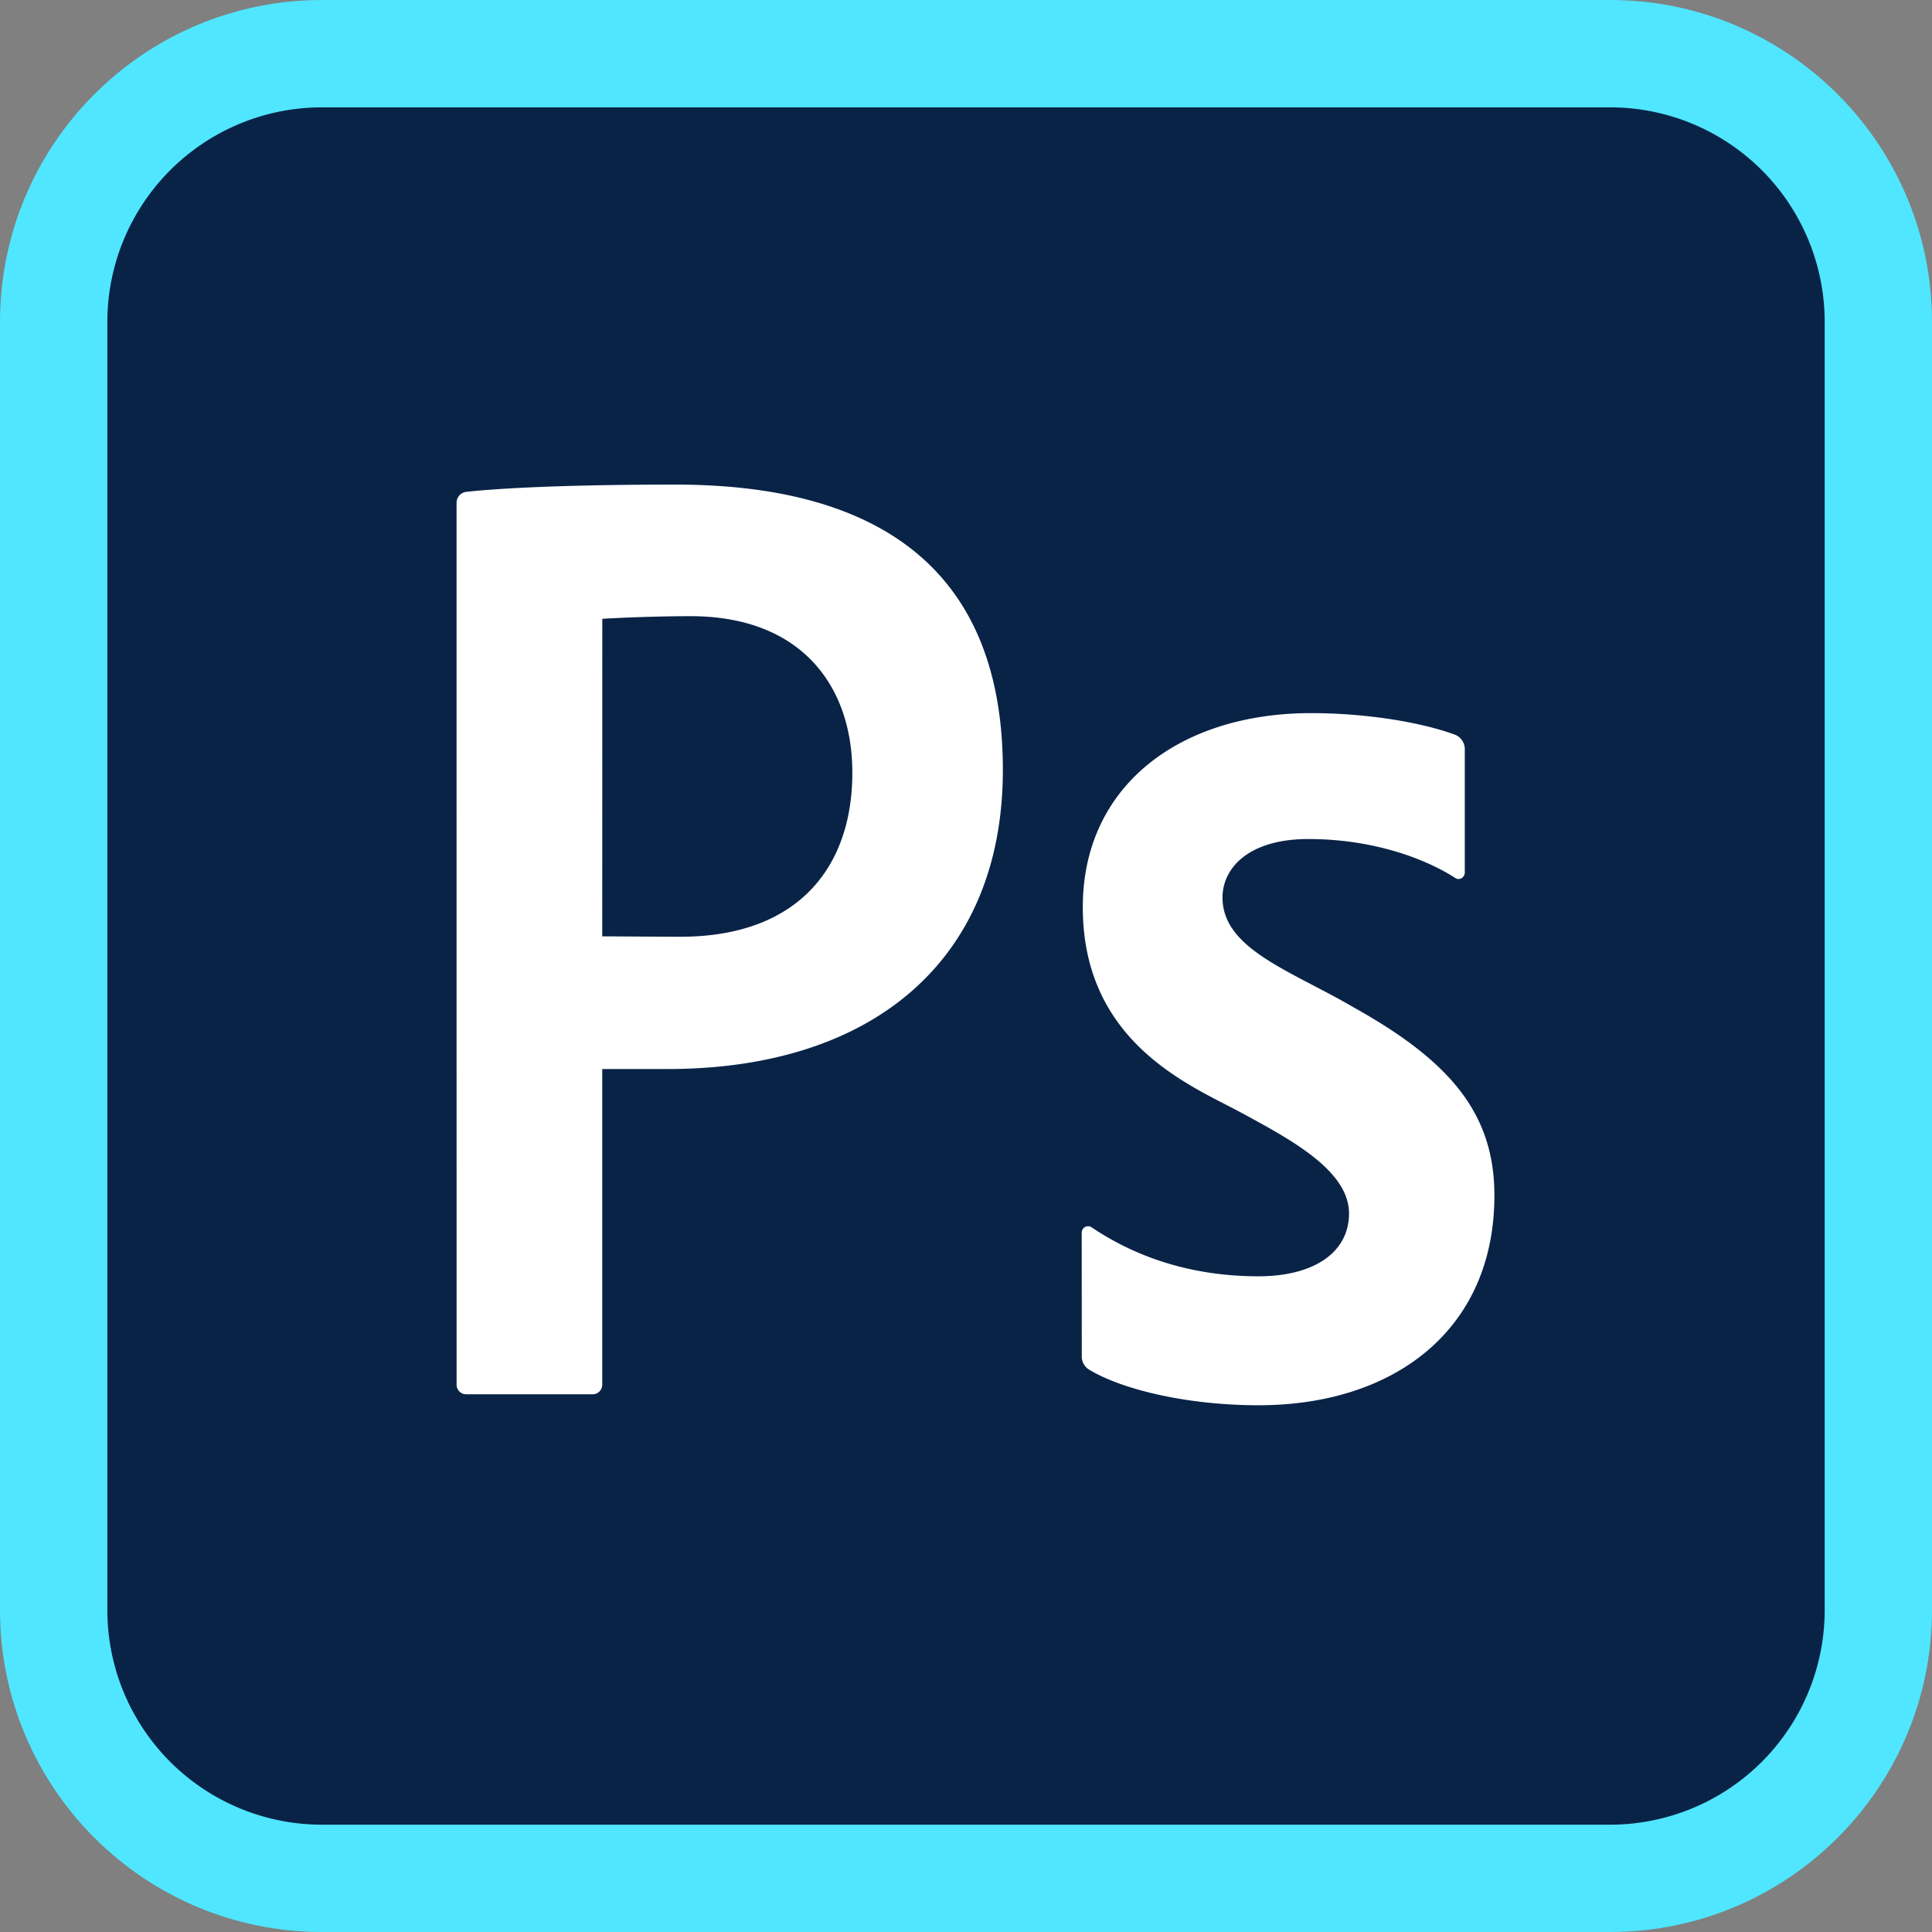
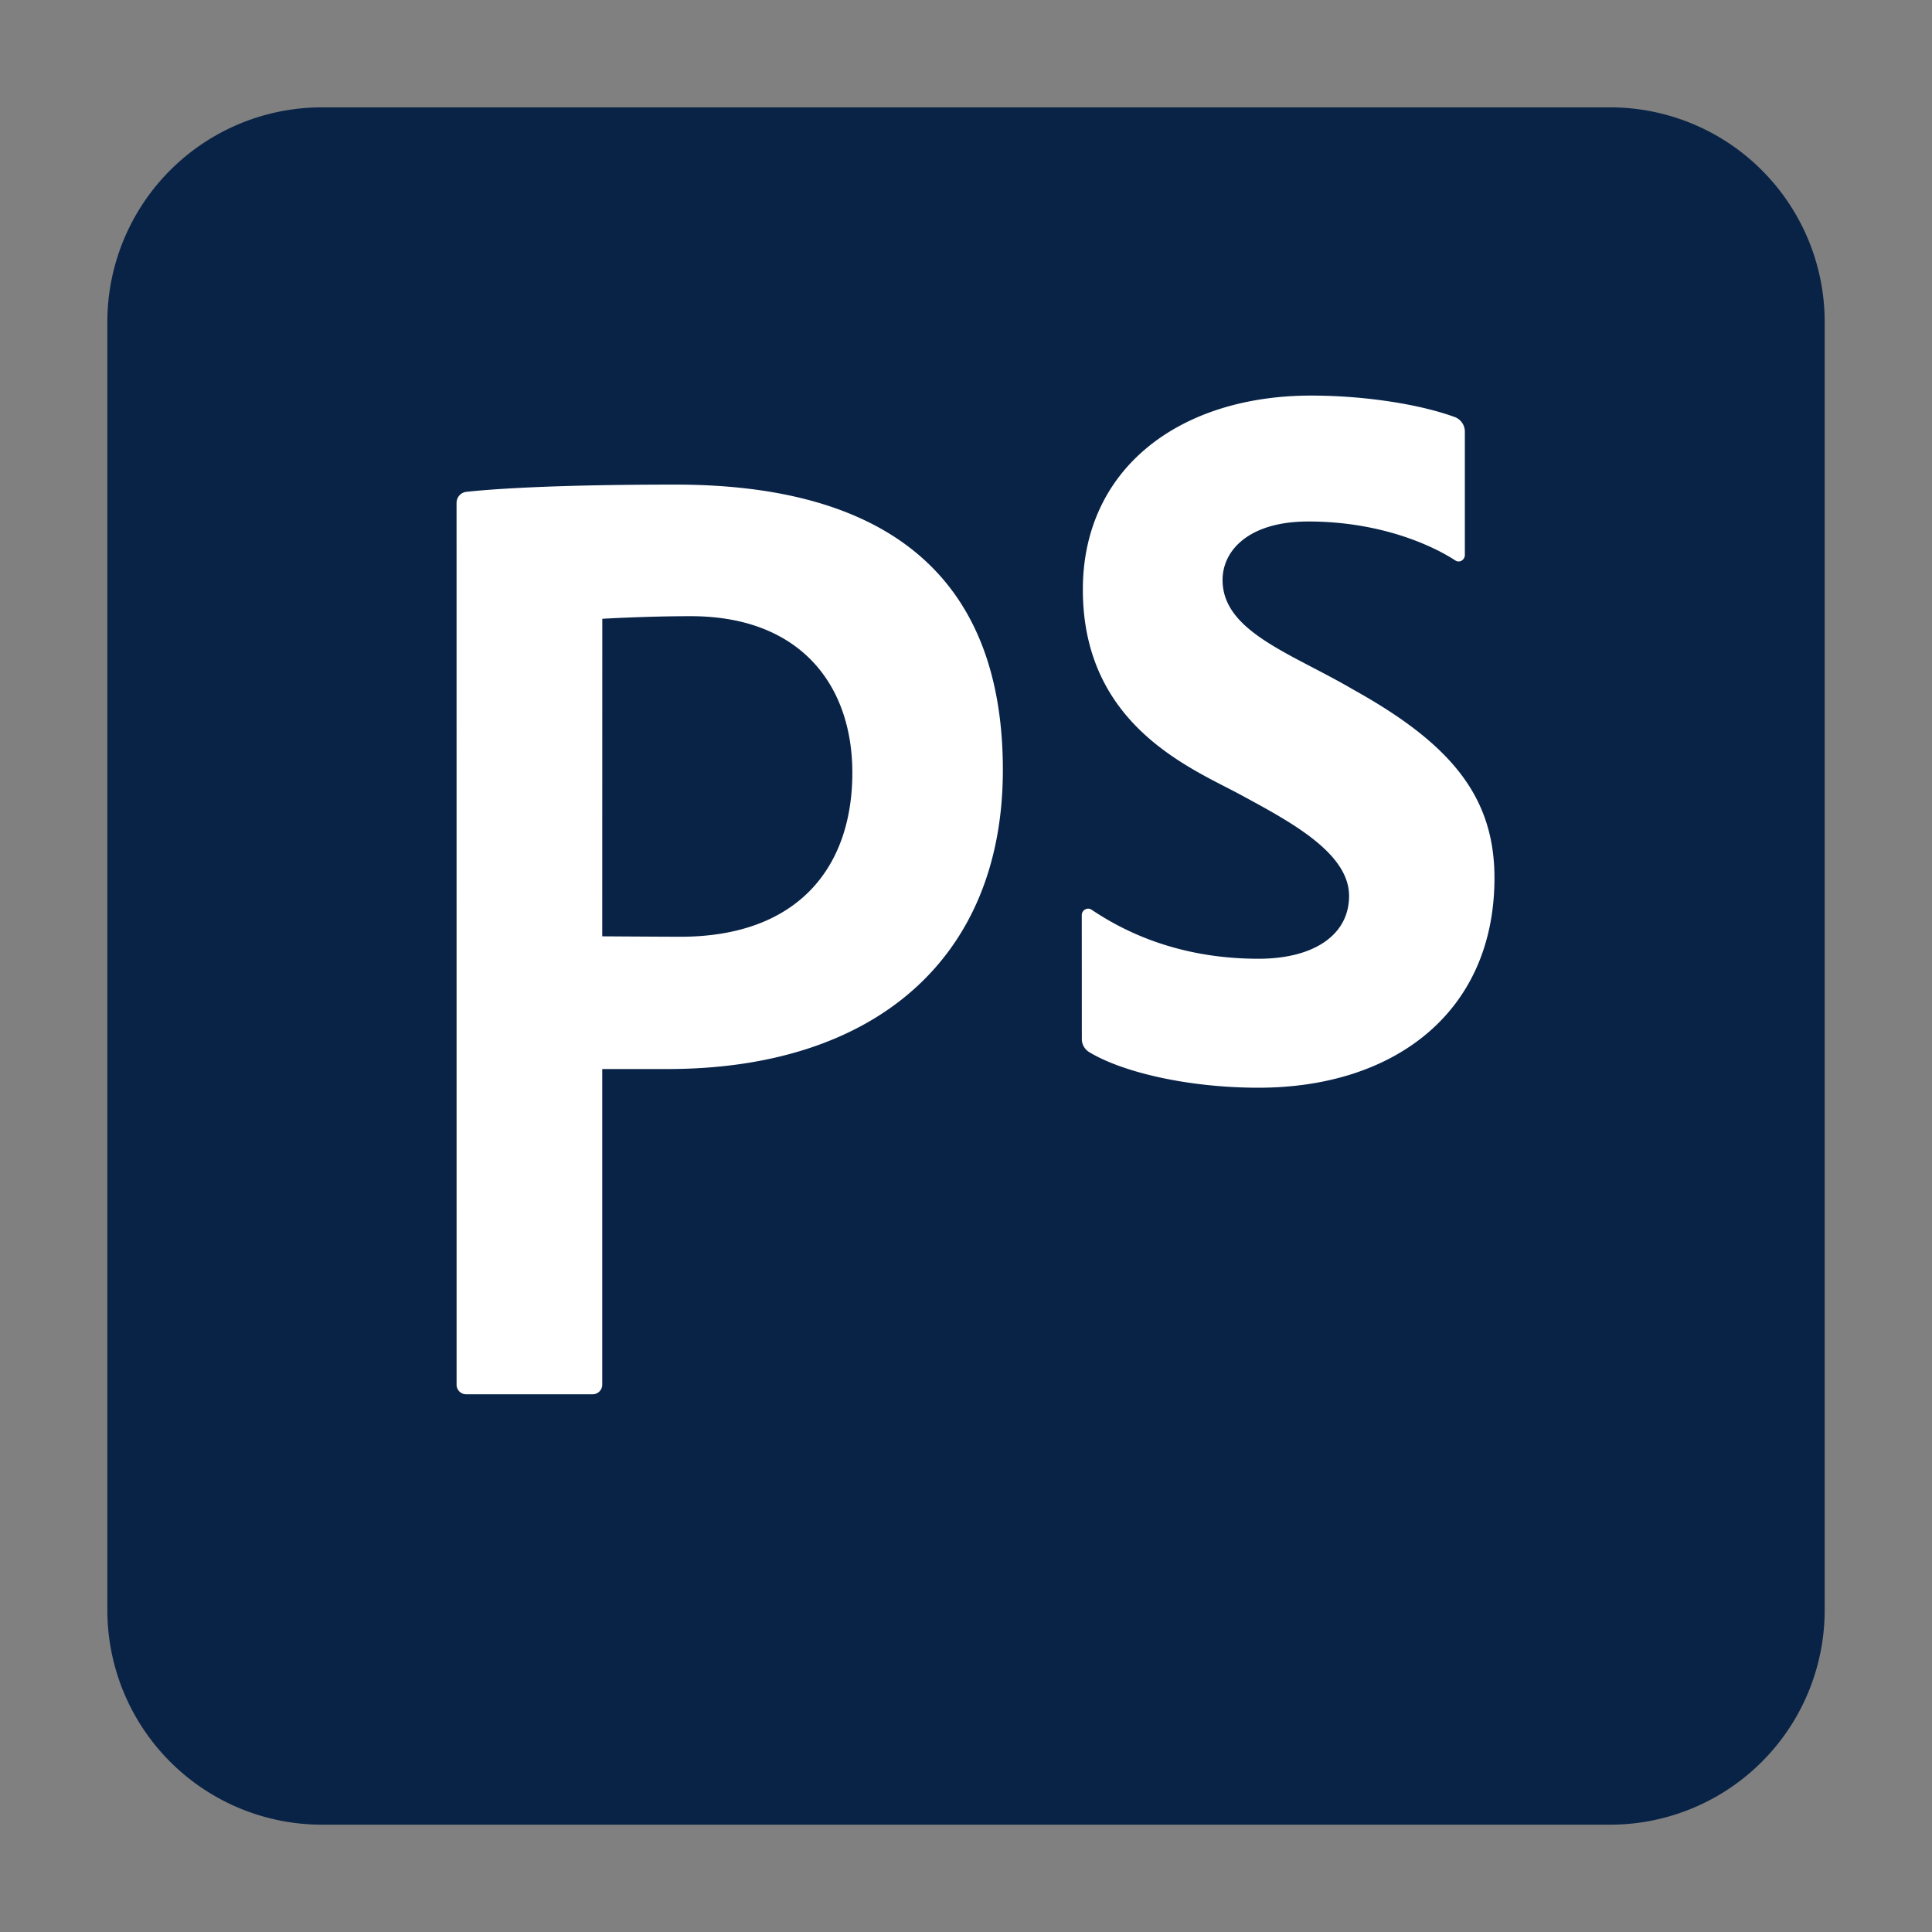
<svg xmlns="http://www.w3.org/2000/svg" width="64" height="64" fill="none">
  <rect width="100%" height="100%" fill="#808080" stroke="none" />
-   <path fill="#50E6FF" d="M53.333 0H10.667C4.775 0 0 4.775 0 10.667v42.666C0 59.225 4.775 64 10.667 64h42.666C59.225 64 64 59.225 64 53.333V10.667C64 4.775 59.225 0 53.333 0" />
  <path fill="#092347" d="M53.333 60.445H10.667a7.11 7.11 0 0 1-7.111-7.112V10.667a7.11 7.11 0 0 1 7.11-7.111h42.667a7.11 7.11 0 0 1 7.112 7.11v42.667a7.11 7.11 0 0 1-7.112 7.112" />
-   <path fill="#fff" d="M15.124 16.661c0-.188.136-.346.323-.368.711-.078 2.695-.24 6.928-.24 6.379 0 10.846 2.53 10.846 9.453 0 6.243-4.25 9.907-11.109 9.907H19.95V45.87a.317.317 0 0 1-.316.317h-4.192a.317.317 0 0 1-.317-.317zm4.826 14.356s2.11.014 2.587.014c3.916 0 5.698-2.322 5.698-5.433 0-2.914-1.732-5.186-5.351-5.186-1.492 0-2.932.086-2.932.086zm15.883 9.819c0-.17.183-.274.324-.182.896.6 2.714 1.625 5.53 1.625 1.839 0 3.001-.791 3.001-2.082 0-1.43-1.964-2.466-3.586-3.346-1.612-.874-5.233-2.279-5.233-6.801 0-4.01 3.203-6.427 7.566-6.427 1.67 0 3.514.26 4.759.713a.515.515 0 0 1 .329.492v4.073c0 .167-.176.276-.317.183-.78-.51-2.501-1.29-4.869-1.29-1.972 0-2.84.96-2.84 1.938 0 1.713 2.284 2.43 4.332 3.632 3.194 1.777 4.675 3.514 4.675 6.236 0 4.451-3.319 6.951-7.815 6.951-2.322 0-4.505-.507-5.621-1.186a.51.51 0 0 1-.233-.446z" />
+   <path fill="#fff" d="M15.124 16.661c0-.188.136-.346.323-.368.711-.078 2.695-.24 6.928-.24 6.379 0 10.846 2.53 10.846 9.453 0 6.243-4.25 9.907-11.109 9.907H19.95V45.87a.317.317 0 0 1-.316.317h-4.192a.317.317 0 0 1-.317-.317zm4.826 14.356s2.11.014 2.587.014c3.916 0 5.698-2.322 5.698-5.433 0-2.914-1.732-5.186-5.351-5.186-1.492 0-2.932.086-2.932.086m15.883 9.819c0-.17.183-.274.324-.182.896.6 2.714 1.625 5.53 1.625 1.839 0 3.001-.791 3.001-2.082 0-1.43-1.964-2.466-3.586-3.346-1.612-.874-5.233-2.279-5.233-6.801 0-4.01 3.203-6.427 7.566-6.427 1.67 0 3.514.26 4.759.713a.515.515 0 0 1 .329.492v4.073c0 .167-.176.276-.317.183-.78-.51-2.501-1.29-4.869-1.29-1.972 0-2.84.96-2.84 1.938 0 1.713 2.284 2.43 4.332 3.632 3.194 1.777 4.675 3.514 4.675 6.236 0 4.451-3.319 6.951-7.815 6.951-2.322 0-4.505-.507-5.621-1.186a.51.51 0 0 1-.233-.446z" />
</svg>